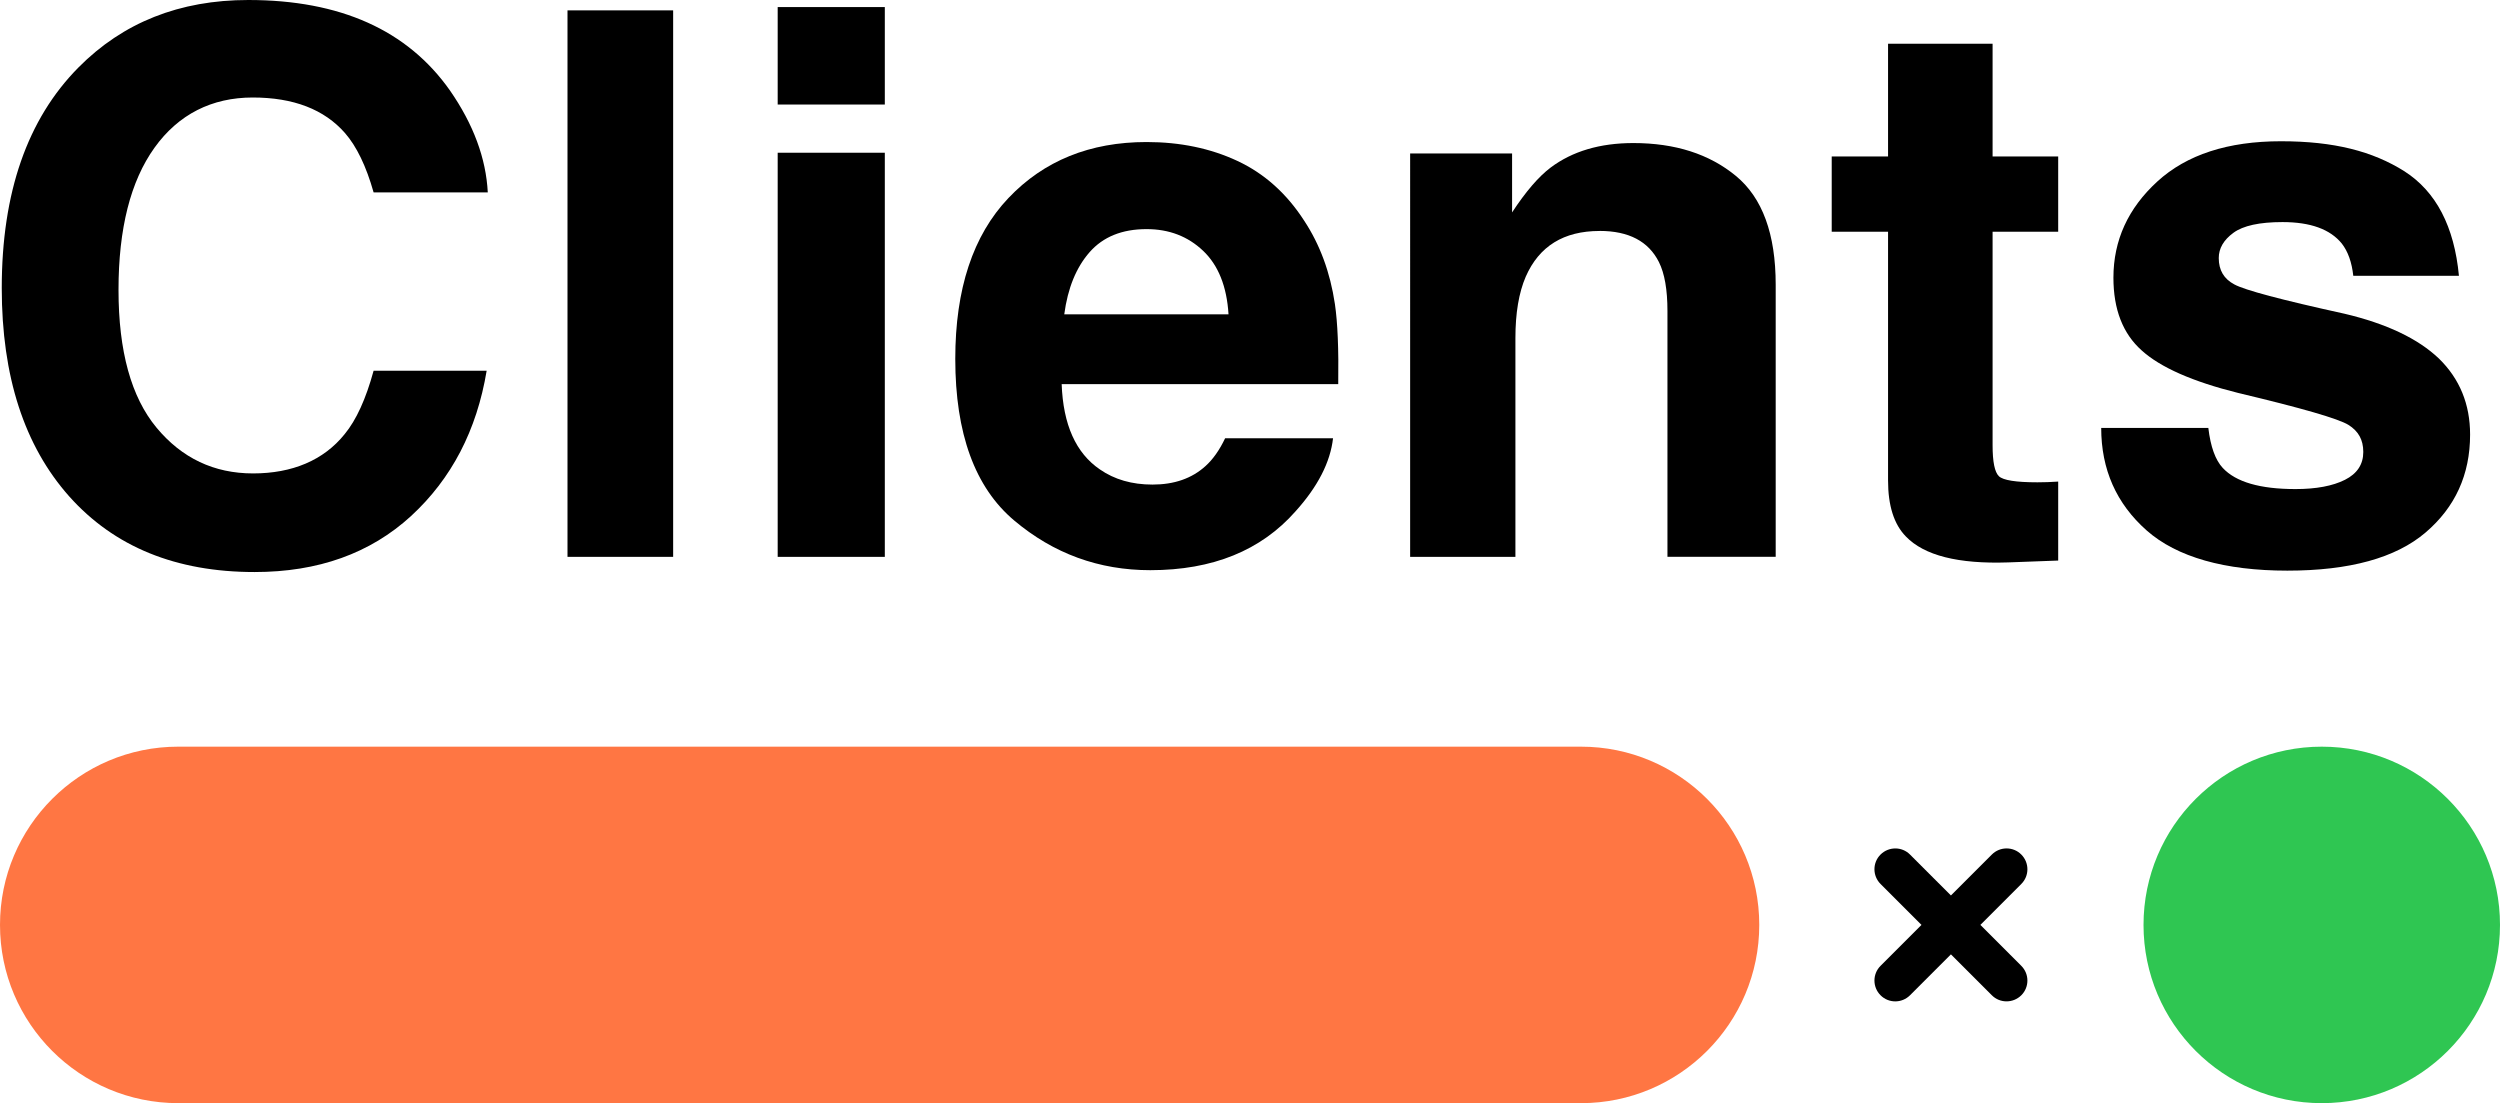
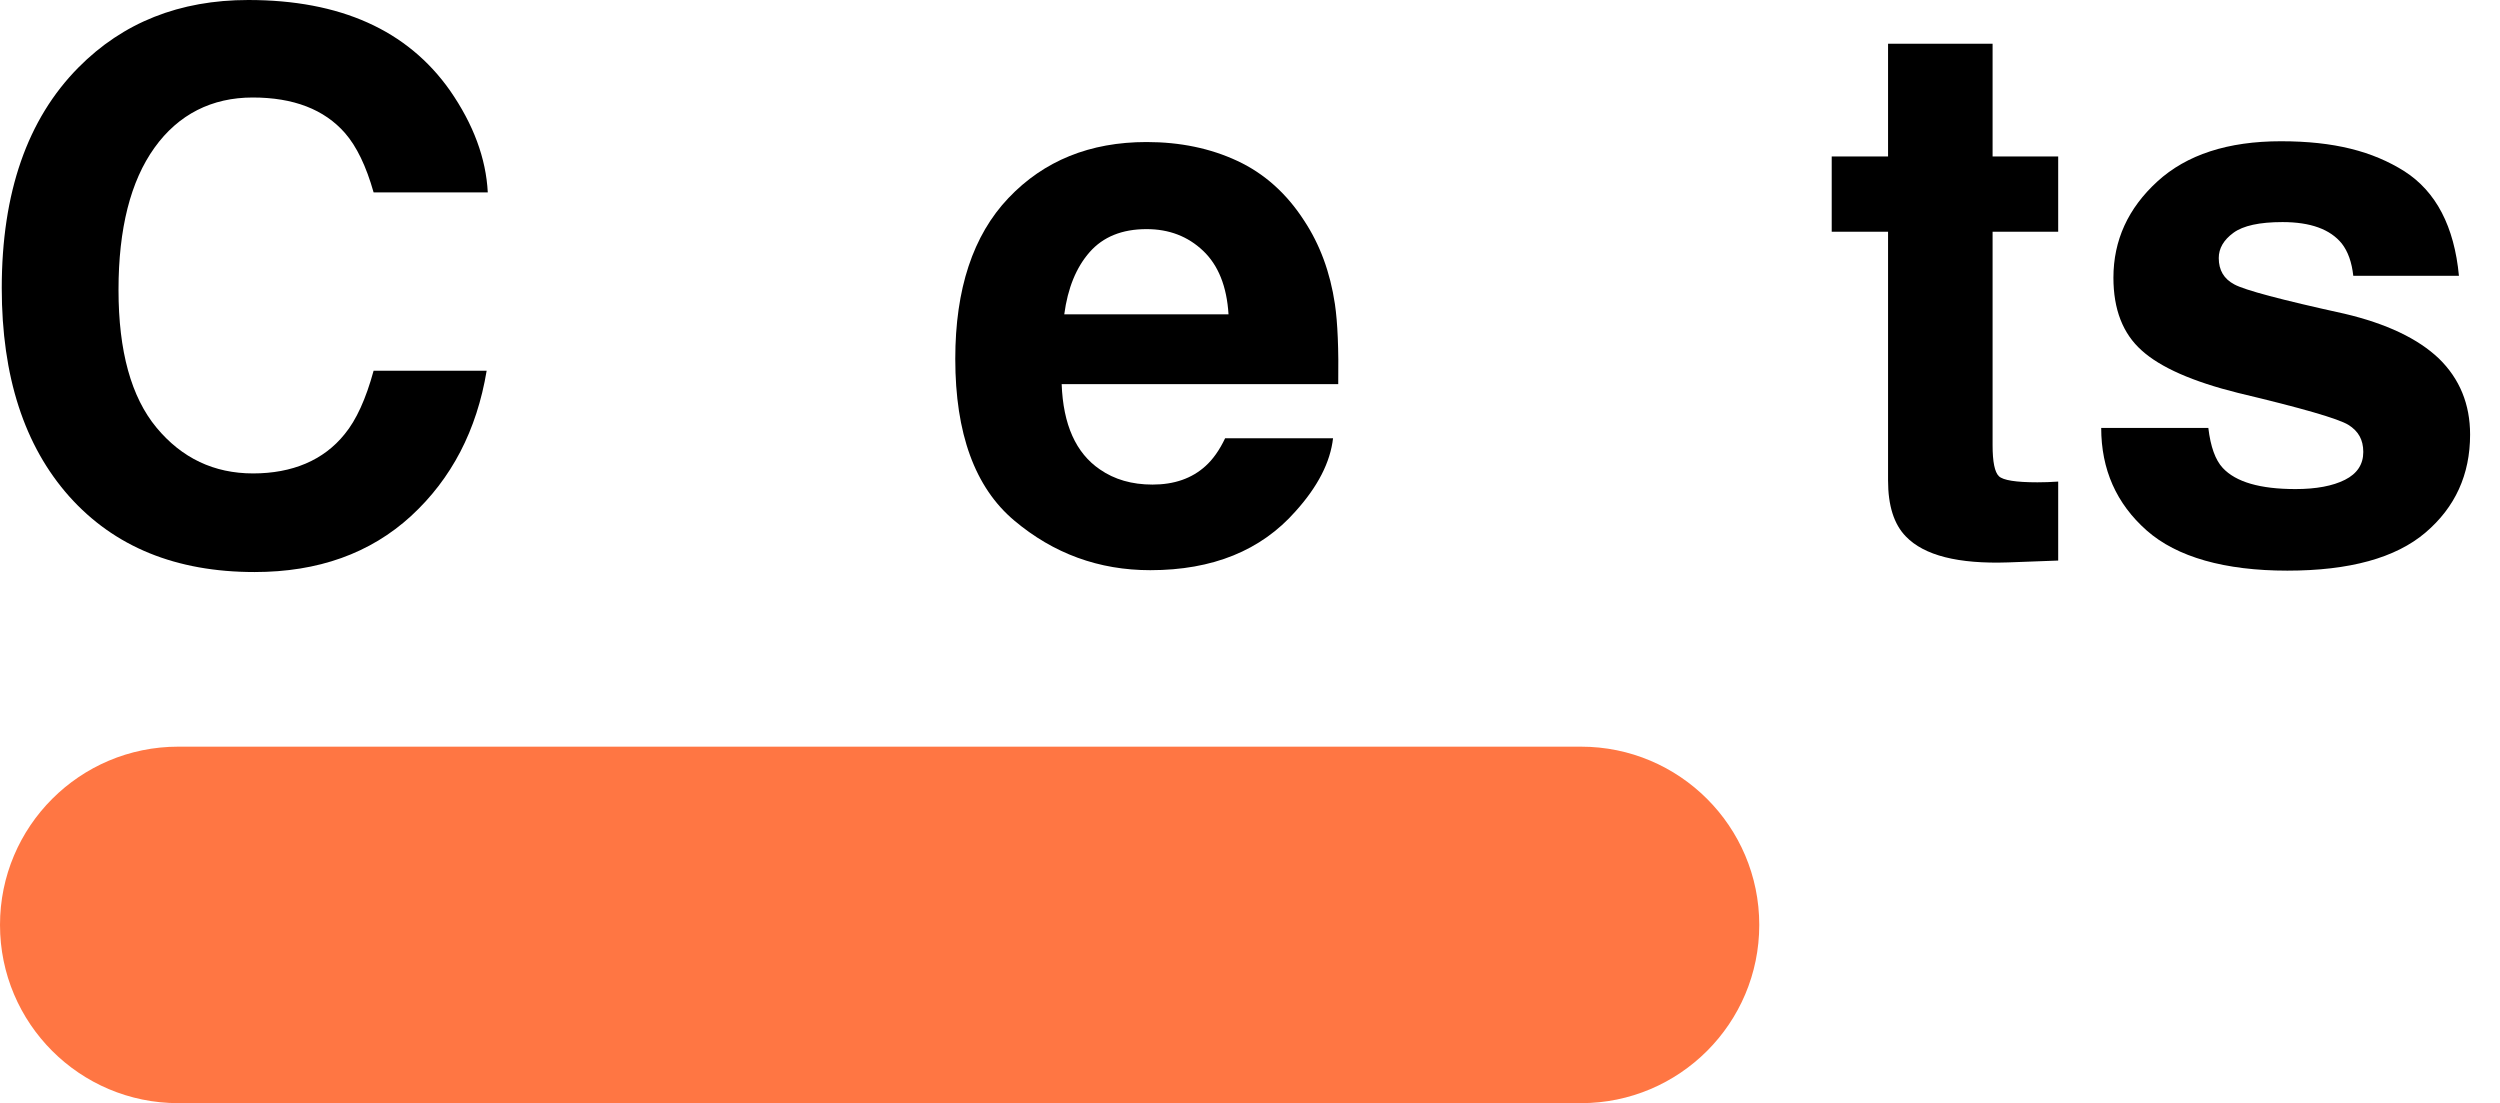
<svg xmlns="http://www.w3.org/2000/svg" id="_图层_2" data-name="图层 2" viewBox="0 0 540 238.28">
  <defs>
    <style>
      .cls-1 {
        fill: #ff7643;
      }

      .cls-2 {
        fill: #2fc652;
      }
    </style>
  </defs>
  <g id="_图层_1-2" data-name="图层 1">
    <path d="M88.78,111.47c-8.81,8.06-20.07,12.09-33.79,12.09-16.98,0-30.32-5.45-40.04-16.34C5.23,96.28,.38,81.28,.38,62.22,.38,41.61,5.9,25.73,16.95,14.57,26.56,4.86,38.79,0,53.63,0c19.86,0,34.38,6.51,43.56,19.54,5.07,7.31,7.79,14.65,8.17,22.02h-24.66c-1.6-5.66-3.66-9.93-6.17-12.81-4.48-5.12-11.13-7.69-19.94-7.69s-16.04,3.62-21.22,10.85c-5.18,7.23-7.77,17.47-7.77,30.71s2.74,23.16,8.21,29.75c5.47,6.59,12.42,9.89,20.86,9.89s15.24-2.83,19.78-8.49c2.51-3.04,4.59-7.61,6.25-13.69h24.42c-2.14,12.87-7.58,23.33-16.34,31.39Z" />
-     <path d="M122.58,2.24h22.82V120.28h-22.82V2.24Z" />
-     <path d="M191.12,1.52V22.58h-23.14V1.52h23.14Zm0,31.47V120.28h-23.14V32.99h23.14Z" />
    <path d="M287.94,94.65c-.59,5.18-3.28,10.44-8.09,15.78-7.47,8.49-17.94,12.73-31.39,12.73-11.1,0-20.9-3.58-29.39-10.73-8.49-7.15-12.73-18.79-12.73-34.91,0-15.11,3.83-26.69,11.49-34.75,7.66-8.06,17.6-12.09,29.83-12.09,7.26,0,13.8,1.36,19.62,4.08,5.82,2.72,10.62,7.02,14.41,12.89,3.42,5.18,5.63,11.18,6.65,18.02,.59,4,.83,9.77,.72,17.3h-59.74c.32,8.76,3.07,14.89,8.25,18.42,3.15,2.19,6.94,3.28,11.37,3.28,4.7,0,8.51-1.33,11.45-4,1.6-1.44,3.02-3.44,4.24-6.01h23.3Zm-22.58-26.75c-.37-6.03-2.2-10.61-5.49-13.73s-7.35-4.68-12.21-4.68c-5.29,0-9.38,1.66-12.29,4.96-2.91,3.31-4.74,7.79-5.49,13.45h35.47Z" />
-     <path d="M345.51,49.89c-7.74,0-13.05,3.28-15.94,9.85-1.5,3.47-2.24,7.9-2.24,13.29v47.25h-22.74V33.15h22.02v12.73c2.94-4.48,5.71-7.71,8.33-9.69,4.7-3.52,10.65-5.29,17.86-5.29,9.02,0,16.4,2.36,22.14,7.09,5.74,4.72,8.61,12.56,8.61,23.5v58.78h-23.38v-53.09c0-4.59-.61-8.11-1.84-10.57-2.24-4.48-6.51-6.73-12.81-6.73Z" />
    <path d="M444.57,104.02v17.06l-10.81,.4c-10.78,.37-18.15-1.49-22.1-5.61-2.56-2.62-3.84-6.65-3.84-12.09V50.05h-12.17v-16.26h12.17V9.45h22.58v24.34h14.17v16.26h-14.17v46.12c0,3.58,.45,5.81,1.36,6.69,.91,.88,3.68,1.32,8.33,1.32,.69,0,1.43-.01,2.2-.04,.77-.03,1.53-.07,2.28-.12Z" />
    <path d="M519.36,37c6.83,4.38,10.76,11.91,11.77,22.58h-22.82c-.32-2.94-1.15-5.26-2.48-6.97-2.51-3.1-6.78-4.64-12.81-4.64-4.96,0-8.5,.77-10.61,2.32-2.11,1.55-3.16,3.36-3.16,5.45,0,2.62,1.12,4.51,3.36,5.69,2.24,1.23,10.17,3.34,23.78,6.33,9.08,2.14,15.88,5.37,20.42,9.69,4.48,4.38,6.73,9.85,6.73,16.42,0,8.65-3.22,15.71-9.65,21.18-6.43,5.47-16.38,8.21-29.83,8.21s-23.85-2.9-30.39-8.69c-6.54-5.79-9.81-13.17-9.81-22.14h23.14c.48,4.06,1.52,6.94,3.12,8.65,2.83,3.04,8.06,4.56,15.7,4.56,4.48,0,8.05-.67,10.69-2,2.64-1.33,3.96-3.34,3.96-6.01s-1.07-4.51-3.2-5.85c-2.14-1.33-10.06-3.63-23.78-6.89-9.88-2.46-16.84-5.53-20.9-9.21-4.06-3.63-6.09-8.86-6.09-15.7,0-8.06,3.16-14.99,9.49-20.78,6.33-5.79,15.23-8.69,26.71-8.69s19.78,2.16,26.67,6.49Z" />
    <path id="_矩形_66" data-name="矩形 66" class="cls-1" d="M38.5,161.28H341.5c21.26,0,38.5,17.24,38.5,38.5h0c0,21.26-17.24,38.5-38.5,38.5H38.5c-21.26,0-38.5-17.24-38.5-38.5H0c0-21.26,17.24-38.5,38.5-38.5Z" />
-     <circle id="_椭圆_7" data-name="椭圆 7" class="cls-2" cx="501.5" cy="199.78" r="38.5" />
-     <path id="_联合_1" data-name="联合 1" d="M430.24,214.98l-8.84-8.84-8.84,8.84c-1.76,1.76-4.61,1.76-6.36,0h0c-1.76-1.76-1.76-4.61,0-6.36h0l8.84-8.84-8.84-8.84c-1.76-1.76-1.76-4.61,0-6.36s4.61-1.76,6.36,0l8.84,8.84,8.84-8.84c1.76-1.76,4.61-1.76,6.36,0h0c1.76,1.76,1.76,4.61,0,6.36h0l-8.84,8.84,8.84,8.84c1.76,1.76,1.76,4.61,0,6.36s-4.61,1.76-6.36,0Z" />
  </g>
</svg>